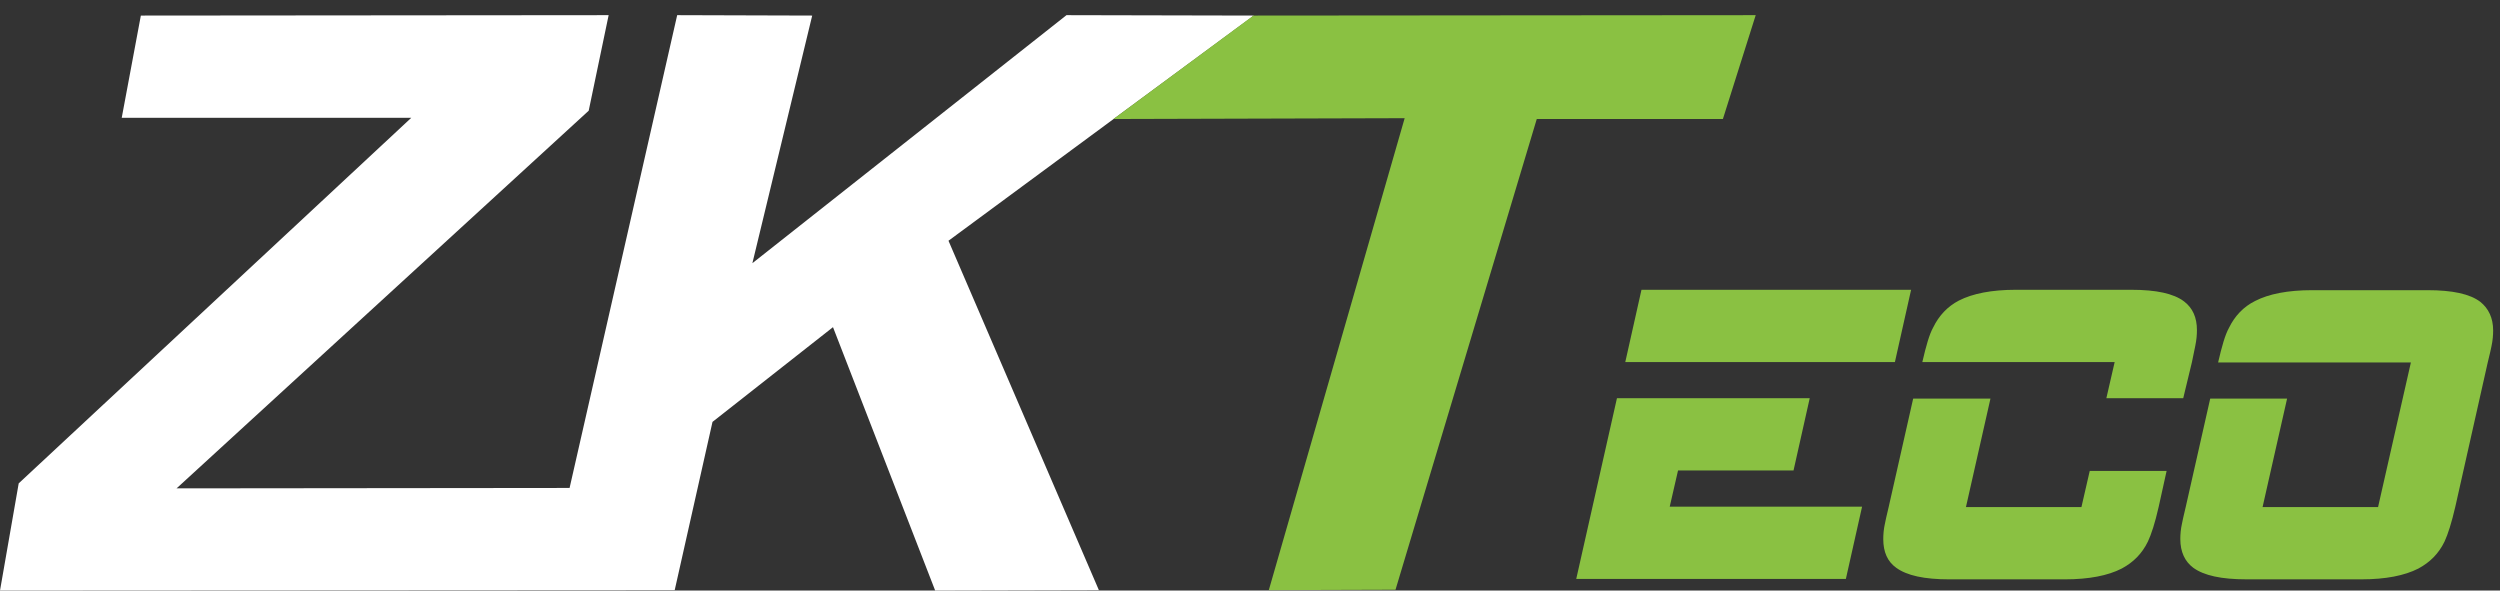
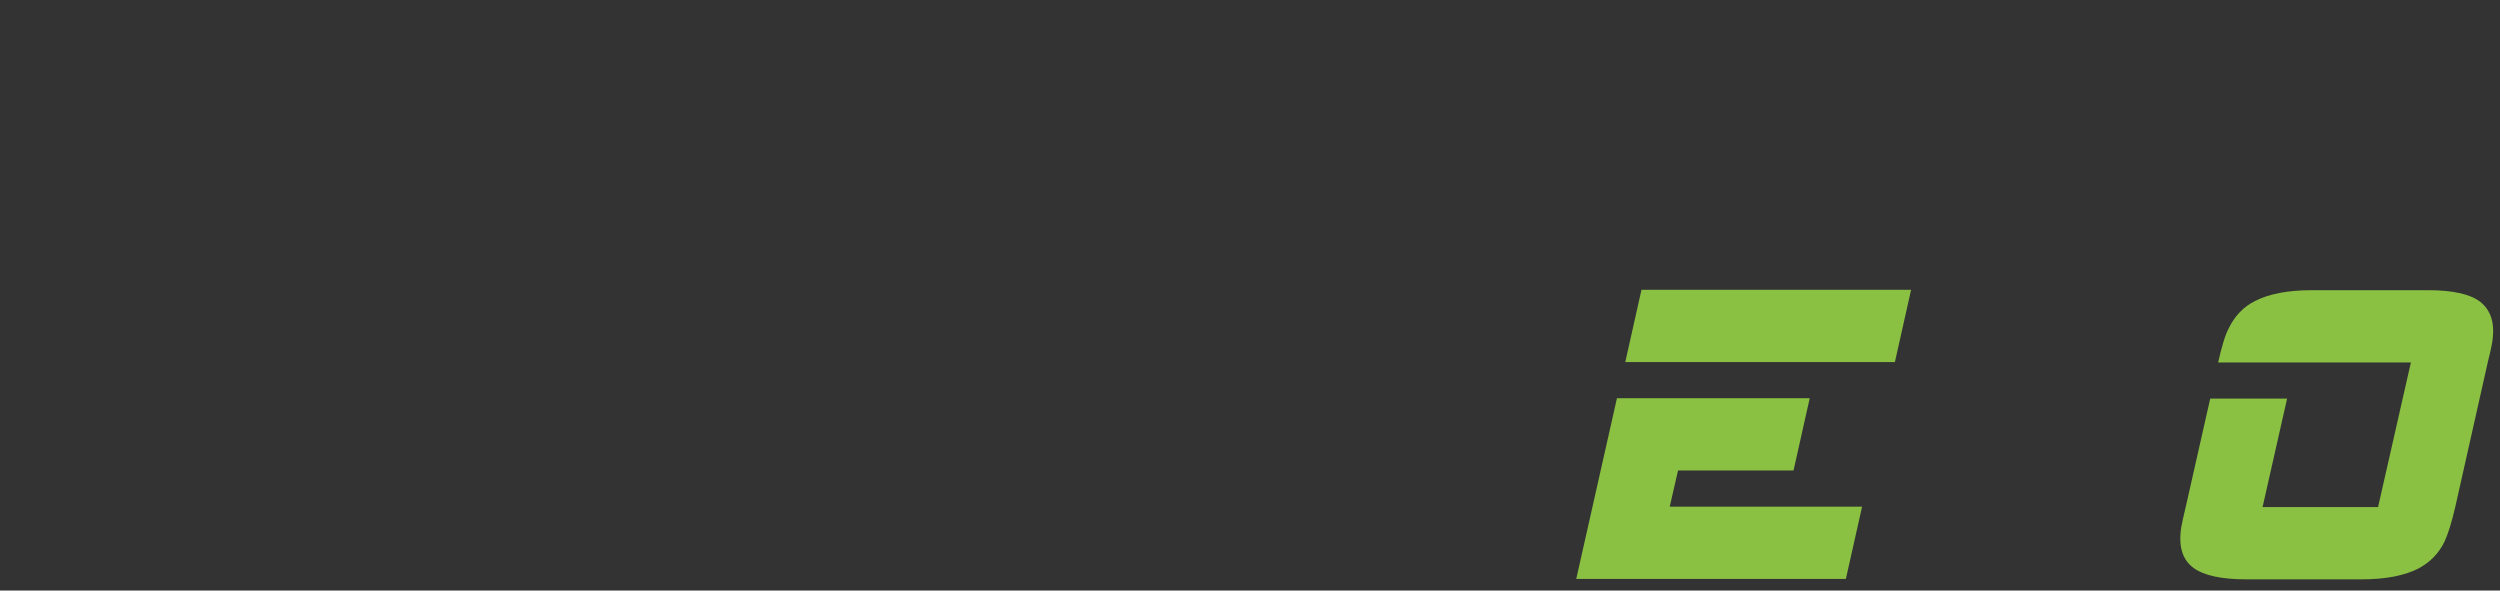
<svg xmlns="http://www.w3.org/2000/svg" width="127" height="30" viewBox="0 0 127 30" fill="none">
  <rect x="0" y="0" width="127" height="30" fill="#333333" stroke="none" />
-   <path d="M63.695 0.791L48.183 12.23L55.823 29.979L47.507 30L42.316 16.62L36.195 21.432L34.275 29.979L0 30L0.95 24.555L20.894 5.983H6.184L7.155 0.791L30.919 0.77L29.906 5.624L8.97 24.809L28.935 24.788L34.401 0.77L41.26 0.791L38.221 13.37L54.177 0.77L63.695 0.791Z" fill="white" />
  <path d="M93.77 29.41H80.073L82.141 20.229H91.934L91.111 23.901H85.244L84.822 25.738H94.594L93.77 29.41ZM96.261 18.393H82.564L83.387 14.721H97.084L96.261 18.393Z" fill="#8AC142" />
-   <path d="M109.663 25.738C109.473 26.582 109.283 27.152 109.114 27.51C108.818 28.122 108.375 28.566 107.784 28.882C107.088 29.241 106.117 29.431 104.893 29.431H99.026C97.759 29.431 96.873 29.241 96.324 28.84C95.881 28.523 95.67 28.038 95.67 27.384C95.67 27.152 95.691 26.877 95.754 26.603C95.775 26.476 95.839 26.202 95.944 25.759L97.189 20.25H101.115L99.87 25.759H105.737L106.159 23.922H110.064L109.663 25.738ZM110.908 20.229H107.003L107.425 18.393H97.654C97.844 17.57 98.013 16.979 98.203 16.641C98.498 16.029 98.941 15.565 99.511 15.269C100.208 14.911 101.178 14.721 102.402 14.721H108.27C109.536 14.721 110.422 14.911 110.95 15.312C111.393 15.649 111.604 16.135 111.604 16.768C111.604 17 111.583 17.274 111.52 17.57C111.499 17.675 111.435 17.971 111.351 18.393L110.908 20.229Z" fill="#8AC142" />
  <path d="M124.731 25.737C124.541 26.56 124.351 27.151 124.183 27.51C123.887 28.122 123.444 28.565 122.853 28.882C122.156 29.24 121.186 29.43 119.983 29.43H114.115C112.849 29.43 111.963 29.24 111.414 28.839C110.992 28.523 110.76 28.037 110.76 27.383C110.76 27.151 110.781 26.877 110.844 26.602C110.865 26.476 110.929 26.201 111.034 25.758L112.279 20.25H116.184L114.939 25.758H120.806L122.473 18.413H112.68C112.87 17.59 113.039 17 113.229 16.662C113.525 16.05 113.968 15.585 114.559 15.29C115.255 14.931 116.226 14.741 117.45 14.741H123.317C124.584 14.741 125.47 14.931 125.998 15.332C126.42 15.67 126.652 16.155 126.652 16.788C126.652 17.021 126.631 17.295 126.567 17.59C126.546 17.696 126.483 17.991 126.377 18.413L124.731 25.737Z" fill="#8AC142" />
-   <path d="M63.674 0.791L89.19 0.77L87.523 6.046H78.068L70.892 29.958L64.455 29.979L71.357 6.004L56.562 6.046L63.674 0.791Z" fill="#8AC142" />
</svg>